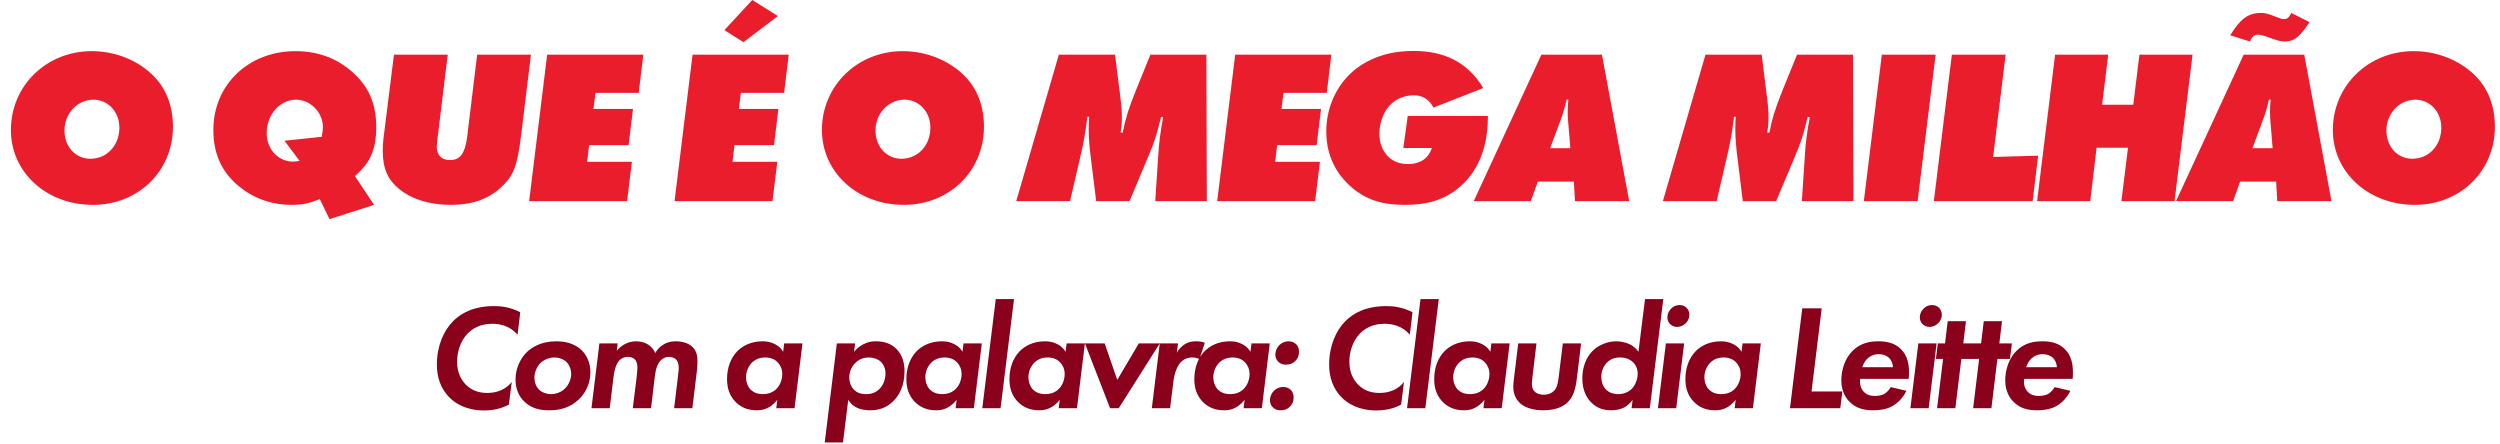
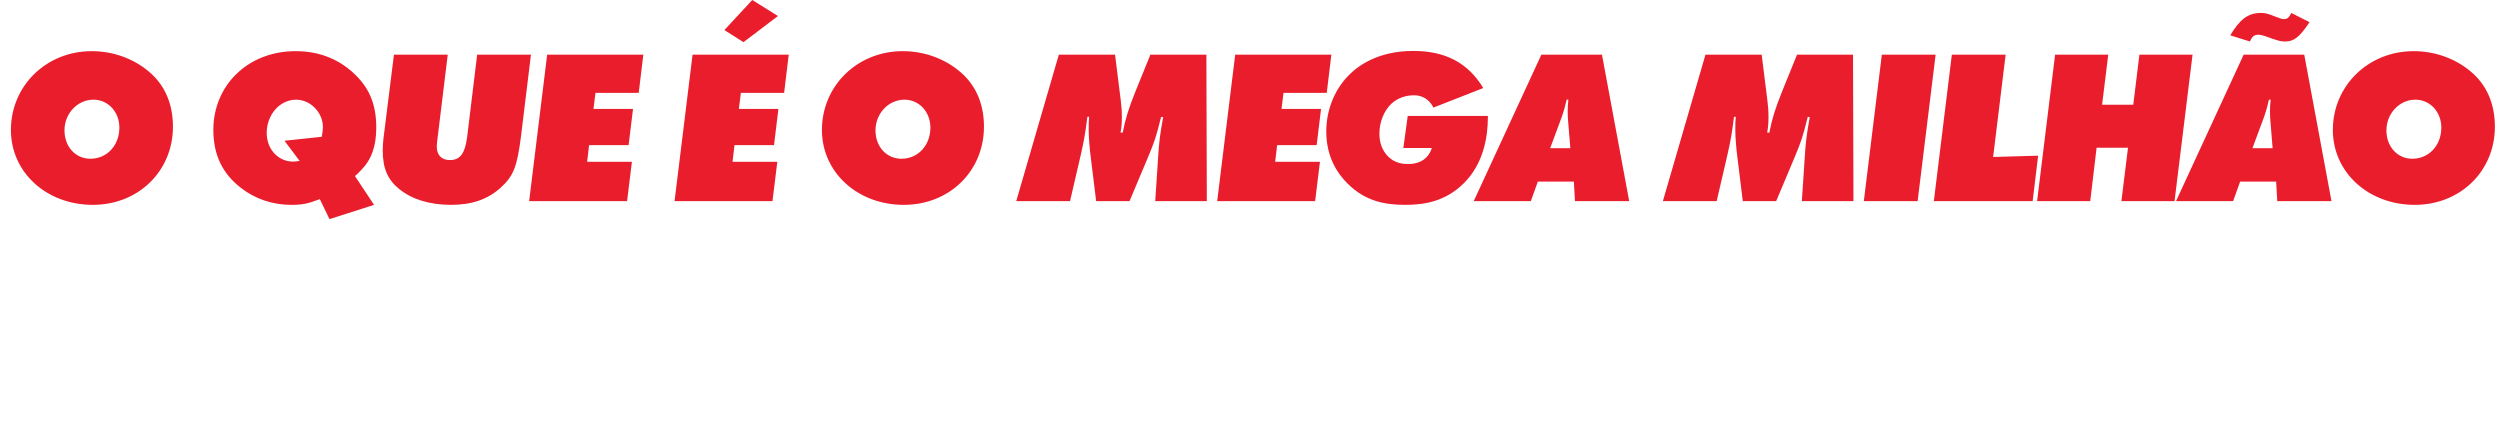
<svg xmlns="http://www.w3.org/2000/svg" width="1002" height="178" viewBox="0 0 1002 178" fill="none">
  <path d="M59.548 28.6C65.972 33.88 69.316 41.536 69.316 50.776C69.316 68.552 55.5 82.104 37.196 82.104C18.628 82.104 4.372 69.08 4.372 52.096C4.372 34.32 18.628 20.504 36.756 20.504C45.204 20.504 53.388 23.408 59.548 28.6ZM36.228 63.624C42.916 63.624 47.844 58.256 47.844 51.128C47.844 44.88 43.356 39.952 37.46 39.952C31.036 39.952 25.844 45.496 25.844 52.272C25.844 58.784 30.244 63.624 36.228 63.624ZM144.557 68.376C143.941 69.08 143.149 69.784 142.269 70.576L149.925 82.104L132.061 87.824L128.189 79.816C123.349 81.664 121.237 82.104 116.661 82.104C109.269 82.104 102.229 79.728 96.597 75.328C89.117 69.608 85.509 61.952 85.509 52.096C85.509 33.968 99.589 20.504 118.421 20.504C127.221 20.504 134.789 23.232 141.037 28.688C147.813 34.672 150.805 41.448 150.805 51.128C150.805 58.696 148.869 64.064 144.557 68.376ZM114.021 56.408L128.981 54.824C129.245 53.152 129.421 51.92 129.421 50.952C129.421 45.056 124.405 39.952 118.685 39.952C112.173 39.952 106.893 45.936 106.893 53.328C106.893 59.752 111.469 64.768 117.453 64.768C118.069 64.768 118.949 64.68 120.093 64.504L114.021 56.408ZM191.245 21.912H212.805L208.845 54.384C207.261 66.88 205.853 70.488 200.661 75.24C195.469 79.904 189.133 82.104 180.773 82.104C172.237 82.104 165.109 79.904 160.005 75.768C155.341 71.984 153.405 67.408 153.405 60.368C153.405 58.784 153.493 57.288 153.669 55.704L157.893 21.912H179.453L175.493 54.384C175.229 56.496 175.053 57.992 175.053 58.696C175.053 62.216 176.989 64.152 180.333 64.152C184.381 64.152 186.317 61.6 187.197 55.176L191.245 21.912ZM219.301 21.912H257.845L255.997 37.224H238.661L237.869 43.648H253.709L251.949 58.168H236.109L235.317 64.856H253.269L251.333 80.608H212.085L219.301 21.912ZM277.577 21.912H316.121L314.273 37.224H296.937L296.145 43.648H311.985L310.225 58.168H294.385L293.593 64.856H311.545L309.609 80.608H270.361L277.577 21.912ZM290.337 12.056L301.513 2.6226e-05L311.809 6.424L297.993 16.896L290.337 12.056ZM384.605 28.6C391.029 33.88 394.373 41.536 394.373 50.776C394.373 68.552 380.557 82.104 362.253 82.104C343.685 82.104 329.429 69.08 329.429 52.096C329.429 34.32 343.685 20.504 361.813 20.504C370.261 20.504 378.445 23.408 384.605 28.6ZM361.285 63.624C367.973 63.624 372.901 58.256 372.901 51.128C372.901 44.88 368.413 39.952 362.517 39.952C356.093 39.952 350.901 45.496 350.901 52.272C350.901 58.784 355.301 63.624 361.285 63.624ZM461.078 21.912H483.518L483.694 80.608H463.014L464.158 63.272C464.51 57.024 465.038 53.24 466.182 46.992L465.39 46.816L464.95 48.488C463.454 54.472 462.75 56.76 460.198 62.832L452.718 80.608H439.342L437.054 62.04C436.878 60.984 436.79 59.488 436.614 57.64C436.438 55.44 436.35 53.68 436.35 52.36V51.216C436.35 49.632 436.35 48.84 436.526 46.816H435.822L435.646 48.136C434.942 53.592 434.502 56.232 433.182 62.04L428.87 80.608H407.31L424.382 21.912H446.91L449.198 40.216C449.462 42.328 449.638 44.44 449.638 46.728C449.638 49.368 449.55 50.6 449.11 53.152H449.99C451.046 47.696 452.278 43.648 455.182 36.432L461.078 21.912ZM495.067 21.912H533.611L531.763 37.224H514.427L513.635 43.648H529.475L527.715 58.168H511.875L511.083 64.856H529.035L527.099 80.608H487.851L495.067 21.912ZM564.22 46.464H596.34V46.992C596.34 54.912 594.58 65.648 586.66 73.48C579.356 80.696 570.996 82.104 563.164 82.104C554.98 82.104 547.236 80.608 540.196 73.656C536.06 69.608 531.572 62.92 531.572 52.712C531.572 44 534.916 35.904 540.548 30.184C544.332 26.312 552.428 20.416 566.42 20.416C578.916 20.416 588.244 24.904 594.492 35.288L574.516 43.12C573.548 41.184 571.348 38.192 566.684 38.192C563.076 38.192 559.908 39.512 557.708 41.536C554.892 44.176 552.868 48.576 552.868 53.592C552.868 57.376 554.1 60.368 556.212 62.568C558.588 65.032 561.316 65.736 564.484 65.736C566.772 65.736 571.964 65.208 573.9 59.312H562.46L564.22 46.464ZM630.804 72.776H616.372L613.556 80.608H590.676L617.78 21.912H642.068L652.98 80.608H631.244L630.804 72.776ZM625.26 48.752L621.3 59.4H629.396L628.516 48.752C628.428 47.784 628.34 46.288 628.34 44.616C628.34 42.504 628.428 41.888 628.604 39.952H627.9C627.108 43.384 626.58 45.32 625.26 48.752ZM720.248 21.912H742.688L742.864 80.608H722.184L723.328 63.272C723.68 57.024 724.208 53.24 725.352 46.992L724.56 46.816L724.12 48.488C722.624 54.472 721.92 56.76 719.368 62.832L711.888 80.608H698.512L696.224 62.04C696.048 60.984 695.96 59.488 695.784 57.64C695.608 55.44 695.52 53.68 695.52 52.36V51.216C695.52 49.632 695.52 48.84 695.696 46.816H694.992L694.816 48.136C694.112 53.592 693.672 56.232 692.352 62.04L688.04 80.608H666.48L683.552 21.912H706.08L708.368 40.216C708.632 42.328 708.808 44.44 708.808 46.728C708.808 49.368 708.72 50.6 708.28 53.152H709.16C710.216 47.696 711.448 43.648 714.352 36.432L720.248 21.912ZM754.238 21.912H775.798L768.582 80.608H747.022L754.238 21.912ZM782.301 21.912H803.861L798.845 62.92L816.885 62.392L814.685 80.608H775.085L782.301 21.912ZM857.477 21.912H878.773L871.557 80.608H850.261L852.901 59.224H840.317L837.765 80.608H816.469L823.685 21.912H844.981L842.517 41.976H855.013L857.477 21.912ZM912.281 72.776H897.849L895.033 80.608H872.153L899.257 21.912H923.545L934.457 80.608H912.721L912.281 72.776ZM906.737 48.752L902.777 59.4H910.873L909.993 48.752C909.905 47.784 909.817 46.288 909.817 44.616C909.817 42.504 909.905 41.888 910.081 39.952H909.377C908.585 43.384 908.057 45.32 906.737 48.752ZM915.361 7.656C916.769 7.656 917.385 7.128 918.353 5.192L925.657 8.888C921.609 14.96 919.409 16.632 915.801 16.632C914.305 16.632 913.337 16.368 910.697 15.488L907.705 14.432C906.473 14.08 905.857 13.904 905.241 13.904C903.481 13.904 902.601 14.608 901.809 16.632L893.889 14.168C897.761 7.656 901.105 5.192 906.121 5.192C907.881 5.192 908.761 5.368 912.281 6.776C913.865 7.392 914.657 7.656 915.361 7.656ZM990.182 28.6C996.606 33.88 999.95 41.536 999.95 50.776C999.95 68.552 986.134 82.104 967.83 82.104C949.262 82.104 935.006 69.08 935.006 52.096C935.006 34.32 949.262 20.504 967.39 20.504C975.838 20.504 984.022 23.408 990.182 28.6ZM966.862 63.624C973.55 63.624 978.478 58.256 978.478 51.128C978.478 44.88 973.99 39.952 968.094 39.952C961.67 39.952 956.478 45.496 956.478 52.272C956.478 58.784 960.878 63.624 966.862 63.624Z" fill="#EA1D2C" />
-   <path d="M205.1 153.048L203.96 162.168C202.34 163.008 199.16 164.508 194.06 164.508C186.8 164.508 182.54 161.628 180.44 159.588C176.48 155.808 175.1 150.948 175.1 146.148C175.1 138.588 177.86 132.528 181.52 128.808C186.74 123.588 193.22 122.688 197.96 122.688C200.54 122.688 204.2 122.928 208.52 125.148L207.44 134.148C204.08 130.248 199.76 129.768 197.24 129.768C192.2 129.768 189.14 131.868 187.22 133.908C184.58 136.728 183.2 140.988 183.2 145.008C183.2 149.388 184.88 152.208 186.56 154.008C188.84 156.408 191.78 157.488 195.2 157.488C201.26 157.488 204.08 154.428 205.1 153.048ZM223.005 136.788C228.105 136.788 231.285 138.528 233.265 140.508C234.945 142.248 236.625 145.068 236.625 149.148C236.625 152.448 235.605 156.588 232.005 160.068C228.585 163.308 224.685 164.448 220.065 164.448C216.345 164.448 212.865 163.668 210.045 160.848C208.125 158.988 206.625 156.108 206.625 152.028C206.625 147.768 208.485 143.748 211.125 141.168C213.225 139.128 216.945 136.788 223.005 136.788ZM220.785 157.968C222.765 157.968 224.925 157.248 226.485 155.688C227.985 154.188 228.945 151.908 228.945 149.868C228.945 148.248 228.285 146.268 227.025 145.068C225.825 143.928 224.025 143.268 222.285 143.268C220.245 143.268 218.205 144.048 216.765 145.368C214.965 147.048 214.185 149.508 214.185 151.548C214.185 153.108 214.845 154.968 215.985 156.108C217.185 157.308 219.105 157.968 220.785 157.968ZM237.061 163.608L240.241 137.628H247.561L247.201 140.568C248.161 139.428 249.241 138.588 250.321 137.988C251.821 137.148 253.381 136.788 255.001 136.788C257.161 136.788 258.781 137.448 259.861 138.168C261.301 139.128 262.141 140.328 262.621 141.528C263.341 140.148 264.361 139.068 265.681 138.228C267.181 137.268 268.681 136.788 270.841 136.788C273.361 136.788 275.881 137.508 277.441 138.948C279.361 140.748 279.541 143.028 279.541 145.008C279.541 147.168 279.421 147.708 279.241 149.268L277.501 163.608H270.181L271.681 151.248C272.041 148.488 272.041 147.648 272.041 147.468C272.041 145.848 271.621 144.648 270.901 143.988C270.241 143.388 269.101 143.028 268.141 143.028C267.001 143.028 265.861 143.388 264.901 144.348C263.701 145.548 262.861 147.468 262.441 150.948L260.941 163.608H253.621L255.121 151.548C255.181 150.828 255.481 148.488 255.481 147.468C255.481 146.448 255.361 145.008 254.461 144.048C253.861 143.448 252.901 143.028 251.701 143.028C249.961 143.028 248.821 143.808 248.161 144.528C246.901 145.908 246.181 148.548 245.881 151.248L244.381 163.608H237.061ZM313.892 140.988L314.312 137.628H321.632L318.452 163.608H311.132L311.552 160.248C310.232 161.988 308.732 162.888 308.252 163.188C306.692 164.088 305.192 164.448 303.392 164.448C300.272 164.448 297.332 163.608 294.872 161.148C292.352 158.628 291.392 155.448 291.392 151.968C291.392 147.288 292.952 143.448 295.412 140.868C297.512 138.708 300.872 136.788 305.672 136.788C307.532 136.788 309.152 137.148 310.832 138.048C312.272 138.828 313.172 139.788 313.892 140.988ZM306.692 143.268C304.832 143.268 303.092 143.808 301.592 145.128C299.912 146.688 299.012 148.968 299.012 151.128C299.012 153.408 299.852 155.208 300.992 156.288C302.072 157.308 303.632 157.968 305.792 157.968C307.232 157.968 309.212 157.668 310.952 156.108C312.692 154.548 313.532 152.088 313.532 149.868C313.532 148.008 312.812 146.388 311.732 145.248C310.892 144.348 309.332 143.268 306.692 143.268ZM339.972 160.248L337.872 177.348H330.552L335.412 137.628H342.732L342.312 140.988C343.452 139.608 344.712 138.648 346.152 137.928C347.832 137.088 349.152 136.788 350.952 136.788C353.592 136.788 356.652 137.328 359.112 139.668C361.932 142.368 362.532 145.968 362.532 148.848C362.532 154.908 360.192 158.628 358.092 160.728C355.212 163.608 351.972 164.448 348.672 164.448C347.592 164.448 344.772 164.328 342.612 162.948C341.532 162.288 340.632 161.268 339.972 160.248ZM348.312 143.268C346.392 143.268 344.472 143.808 342.852 145.428C341.172 147.048 340.392 149.208 340.392 151.248C340.392 153.168 341.052 154.848 342.012 155.928C343.512 157.668 345.552 157.968 347.172 157.968C349.272 157.968 351.012 157.368 352.512 155.868C354.072 154.308 354.912 151.968 354.912 149.688C354.912 147.588 354.072 145.968 352.992 144.948C351.912 143.928 350.052 143.268 348.312 143.268ZM385.767 140.988L386.187 137.628H393.507L390.327 163.608H383.007L383.427 160.248C382.107 161.988 380.607 162.888 380.127 163.188C378.567 164.088 377.067 164.448 375.267 164.448C372.147 164.448 369.207 163.608 366.747 161.148C364.227 158.628 363.267 155.448 363.267 151.968C363.267 147.288 364.827 143.448 367.287 140.868C369.387 138.708 372.747 136.788 377.547 136.788C379.407 136.788 381.027 137.148 382.707 138.048C384.147 138.828 385.047 139.788 385.767 140.988ZM378.567 143.268C376.707 143.268 374.967 143.808 373.467 145.128C371.787 146.688 370.887 148.968 370.887 151.128C370.887 153.408 371.727 155.208 372.867 156.288C373.947 157.308 375.507 157.968 377.667 157.968C379.107 157.968 381.087 157.668 382.827 156.108C384.567 154.548 385.407 152.088 385.407 149.868C385.407 148.008 384.687 146.388 383.607 145.248C382.767 144.348 381.207 143.268 378.567 143.268ZM399.103 119.868H406.423L401.023 163.608H393.703L399.103 119.868ZM427.083 140.988L427.503 137.628H434.823L431.643 163.608H424.323L424.743 160.248C423.423 161.988 421.923 162.888 421.443 163.188C419.883 164.088 418.383 164.448 416.583 164.448C413.463 164.448 410.523 163.608 408.063 161.148C405.543 158.628 404.583 155.448 404.583 151.968C404.583 147.288 406.143 143.448 408.603 140.868C410.703 138.708 414.063 136.788 418.863 136.788C420.723 136.788 422.343 137.148 424.023 138.048C425.463 138.828 426.363 139.788 427.083 140.988ZM419.883 143.268C418.023 143.268 416.283 143.808 414.783 145.128C413.103 146.688 412.203 148.968 412.203 151.128C412.203 153.408 413.043 155.208 414.183 156.288C415.263 157.308 416.823 157.968 418.983 157.968C420.423 157.968 422.403 157.668 424.143 156.108C425.883 154.548 426.723 152.088 426.723 149.868C426.723 148.008 426.003 146.388 424.923 145.248C424.083 144.348 422.523 143.268 419.883 143.268ZM434.839 137.628H442.759L447.799 152.268L456.439 137.628H464.839L448.399 163.608H444.919L434.839 137.628ZM461.653 163.608L464.833 137.628H472.153L471.673 141.348C472.393 140.088 473.533 138.768 474.913 137.928C476.473 136.968 477.913 136.788 479.473 136.788C480.793 136.788 481.753 136.968 482.893 137.388L480.733 143.928C479.893 143.508 478.993 143.268 477.913 143.268C475.993 143.268 474.433 143.988 473.353 145.068C471.733 146.688 470.653 149.928 470.353 152.568L468.973 163.608H461.653ZM501.185 140.988L501.605 137.628H508.925L505.745 163.608H498.425L498.845 160.248C497.525 161.988 496.025 162.888 495.545 163.188C493.985 164.088 492.485 164.448 490.685 164.448C487.565 164.448 484.625 163.608 482.165 161.148C479.645 158.628 478.685 155.448 478.685 151.968C478.685 147.288 480.245 143.448 482.705 140.868C484.805 138.708 488.165 136.788 492.965 136.788C494.825 136.788 496.445 137.148 498.125 138.048C499.565 138.828 500.465 139.788 501.185 140.988ZM493.985 143.268C492.125 143.268 490.385 143.808 488.885 145.128C487.205 146.688 486.305 148.968 486.305 151.128C486.305 153.408 487.145 155.208 488.285 156.288C489.365 157.308 490.925 157.968 493.085 157.968C494.525 157.968 496.505 157.668 498.245 156.108C499.985 154.548 500.825 152.088 500.825 149.868C500.825 148.008 500.105 146.388 499.025 145.248C498.185 144.348 496.625 143.268 493.985 143.268ZM509.001 160.428C509.001 159.048 509.601 157.608 510.561 156.648C511.521 155.688 512.841 155.088 514.341 155.088C515.661 155.088 516.681 155.628 517.341 156.288C518.301 157.248 518.481 158.448 518.481 159.288C518.481 160.848 517.941 162.108 516.981 163.008C515.901 164.088 514.641 164.448 513.261 164.448C512.061 164.448 511.041 164.148 510.141 163.248C509.301 162.408 509.001 161.388 509.001 160.428ZM511.161 142.128C511.161 140.748 511.761 139.308 512.721 138.348C513.681 137.388 515.001 136.788 516.501 136.788C517.821 136.788 518.841 137.328 519.501 137.988C520.461 138.948 520.641 140.148 520.641 140.988C520.641 142.548 520.101 143.808 519.141 144.708C518.061 145.788 516.801 146.148 515.421 146.148C514.221 146.148 513.201 145.848 512.301 144.948C511.461 144.108 511.161 143.088 511.161 142.128ZM562.721 153.048L561.581 162.168C559.961 163.008 556.781 164.508 551.681 164.508C544.421 164.508 540.161 161.628 538.061 159.588C534.101 155.808 532.721 150.948 532.721 146.148C532.721 138.588 535.481 132.528 539.141 128.808C544.361 123.588 550.841 122.688 555.581 122.688C558.161 122.688 561.821 122.928 566.141 125.148L565.061 134.148C561.701 130.248 557.381 129.768 554.861 129.768C549.821 129.768 546.761 131.868 544.841 133.908C542.201 136.728 540.821 140.988 540.821 145.008C540.821 149.388 542.501 152.208 544.181 154.008C546.461 156.408 549.401 157.488 552.821 157.488C558.881 157.488 561.701 154.428 562.721 153.048ZM569.346 119.868H576.666L571.266 163.608H563.946L569.346 119.868ZM597.326 140.988L597.746 137.628H605.066L601.886 163.608H594.566L594.986 160.248C593.666 161.988 592.166 162.888 591.686 163.188C590.126 164.088 588.626 164.448 586.826 164.448C583.706 164.448 580.766 163.608 578.306 161.148C575.786 158.628 574.826 155.448 574.826 151.968C574.826 147.288 576.386 143.448 578.846 140.868C580.946 138.708 584.306 136.788 589.106 136.788C590.966 136.788 592.586 137.148 594.266 138.048C595.706 138.828 596.606 139.788 597.326 140.988ZM590.126 143.268C588.266 143.268 586.526 143.808 585.026 145.128C583.346 146.688 582.446 148.968 582.446 151.128C582.446 153.408 583.286 155.208 584.426 156.288C585.506 157.308 587.066 157.968 589.226 157.968C590.666 157.968 592.646 157.668 594.386 156.108C596.126 154.548 596.966 152.088 596.966 149.868C596.966 148.008 596.246 146.388 595.166 145.248C594.326 144.348 592.766 143.268 590.126 143.268ZM608.502 137.628H615.822L614.262 150.588C614.022 152.688 613.962 153.348 613.962 153.708C613.962 155.388 614.502 156.348 615.042 156.888C615.822 157.728 617.202 158.208 618.702 158.208C620.562 158.208 621.882 157.548 622.722 156.768C624.102 155.448 624.402 153.648 624.702 151.308L626.382 137.628H633.702L631.962 151.968C631.362 156.768 630.222 160.488 626.322 162.708C623.982 164.028 621.042 164.448 618.582 164.448C615.342 164.448 612.102 163.728 610.002 162.228C608.622 161.208 606.522 159.048 606.522 155.088C606.522 154.068 606.642 152.868 606.882 151.008L608.502 137.628ZM656.689 140.988L659.329 119.868H666.649L661.249 163.608H653.929L654.349 160.248C654.289 160.368 652.909 162.228 651.109 163.248C649.669 164.028 647.689 164.448 645.829 164.448C642.649 164.448 640.009 163.548 637.789 161.328C635.989 159.528 634.189 156.528 634.189 151.668C634.189 146.928 635.929 143.028 638.269 140.688C640.489 138.408 644.209 136.788 647.809 136.788C649.669 136.788 651.829 137.328 653.209 137.988C653.929 138.348 655.429 139.188 656.689 140.988ZM649.369 143.268C647.269 143.268 645.529 143.868 644.149 145.248C642.589 146.748 641.809 148.848 641.809 151.008C641.809 153.348 642.649 155.208 643.849 156.288C644.809 157.188 646.369 157.968 648.589 157.968C650.809 157.968 652.729 157.128 653.989 155.868C655.309 154.548 656.389 152.148 656.389 149.868C656.389 147.828 655.669 146.268 654.469 145.128C652.969 143.748 651.169 143.268 649.369 143.268ZM667.687 137.628H675.007L671.827 163.608H664.507L667.687 137.628ZM668.287 127.188C668.287 126.048 668.707 124.788 669.727 123.768C670.927 122.508 672.247 122.268 673.207 122.268C674.347 122.268 675.307 122.688 675.967 123.348C676.687 124.068 677.107 125.088 677.107 126.168C677.107 127.068 676.807 128.388 675.667 129.528C674.587 130.608 673.327 131.028 672.187 131.028C671.047 131.028 670.147 130.608 669.427 129.948C668.707 129.228 668.287 128.388 668.287 127.188ZM698.004 140.988L698.424 137.628H705.744L702.564 163.608H695.244L695.664 160.248C694.344 161.988 692.844 162.888 692.364 163.188C690.804 164.088 689.304 164.448 687.504 164.448C684.384 164.448 681.444 163.608 678.984 161.148C676.464 158.628 675.504 155.448 675.504 151.968C675.504 147.288 677.064 143.448 679.524 140.868C681.624 138.708 684.984 136.788 689.784 136.788C691.644 136.788 693.264 137.148 694.944 138.048C696.384 138.828 697.284 139.788 698.004 140.988ZM690.804 143.268C688.944 143.268 687.204 143.808 685.704 145.128C684.024 146.688 683.124 148.968 683.124 151.128C683.124 153.408 683.964 155.208 685.104 156.288C686.184 157.308 687.744 157.968 689.904 157.968C691.344 157.968 693.324 157.668 695.064 156.108C696.804 154.548 697.644 152.088 697.644 149.868C697.644 148.008 696.924 146.388 695.844 145.248C695.004 144.348 693.444 143.268 690.804 143.268ZM722.344 123.588H730.144L726.064 156.888H738.424L737.584 163.608H725.284H717.424L722.344 123.588ZM757.805 155.148L764.105 156.648C762.785 159.348 760.685 161.508 758.585 162.708C756.005 164.148 753.125 164.448 750.785 164.448C747.305 164.448 743.885 163.788 741.125 160.848C739.685 159.348 738.005 156.708 738.005 152.448C738.005 147.948 739.625 143.448 742.505 140.628C745.805 137.328 749.705 136.788 752.885 136.788C756.005 136.788 759.245 137.388 761.765 139.788C764.585 142.488 765.125 146.028 765.125 149.208C765.125 150.288 765.125 151.068 765.005 151.848H745.565C745.265 154.248 745.985 155.988 747.065 157.068C748.385 158.448 750.005 158.688 751.325 158.688C752.225 158.688 753.905 158.628 755.285 157.848C756.365 157.188 757.265 156.108 757.805 155.148ZM746.405 147.168H758.705C758.645 145.668 757.985 144.228 757.085 143.388C756.065 142.428 754.505 141.948 753.005 141.948C751.025 141.948 749.585 142.728 748.565 143.628C747.665 144.468 746.825 145.728 746.405 147.168ZM768.867 137.628H776.187L773.007 163.608H765.687L768.867 137.628ZM769.467 127.188C769.467 126.048 769.887 124.788 770.907 123.768C772.107 122.508 773.427 122.268 774.387 122.268C775.527 122.268 776.487 122.688 777.147 123.348C777.867 124.068 778.287 125.088 778.287 126.168C778.287 127.068 777.987 128.388 776.847 129.528C775.767 130.608 774.507 131.028 773.367 131.028C772.227 131.028 771.327 130.608 770.607 129.948C769.887 129.228 769.467 128.388 769.467 127.188ZM791.144 143.868H786.104L783.704 163.608H776.384L778.784 143.868H775.904L776.684 137.628H779.564L780.644 128.748H787.964L786.884 137.628H791.924L791.144 143.868ZM805.591 143.868H800.551L798.151 163.608H790.831L793.231 143.868H790.351L791.131 137.628H794.011L795.091 128.748H802.411L801.331 137.628H806.371L805.591 143.868ZM823.503 155.148L829.803 156.648C828.483 159.348 826.383 161.508 824.283 162.708C821.703 164.148 818.823 164.448 816.483 164.448C813.003 164.448 809.583 163.788 806.823 160.848C805.383 159.348 803.703 156.708 803.703 152.448C803.703 147.948 805.323 143.448 808.203 140.628C811.503 137.328 815.403 136.788 818.583 136.788C821.703 136.788 824.943 137.388 827.463 139.788C830.283 142.488 830.823 146.028 830.823 149.208C830.823 150.288 830.823 151.068 830.703 151.848H811.263C810.963 154.248 811.683 155.988 812.763 157.068C814.083 158.448 815.703 158.688 817.023 158.688C817.923 158.688 819.603 158.628 820.983 157.848C822.063 157.188 822.963 156.108 823.503 155.148ZM812.103 147.168H824.403C824.343 145.668 823.683 144.228 822.783 143.388C821.763 142.428 820.203 141.948 818.703 141.948C816.723 141.948 815.283 142.728 814.263 143.628C813.363 144.468 812.523 145.728 812.103 147.168Z" fill="#89011A" />
</svg>